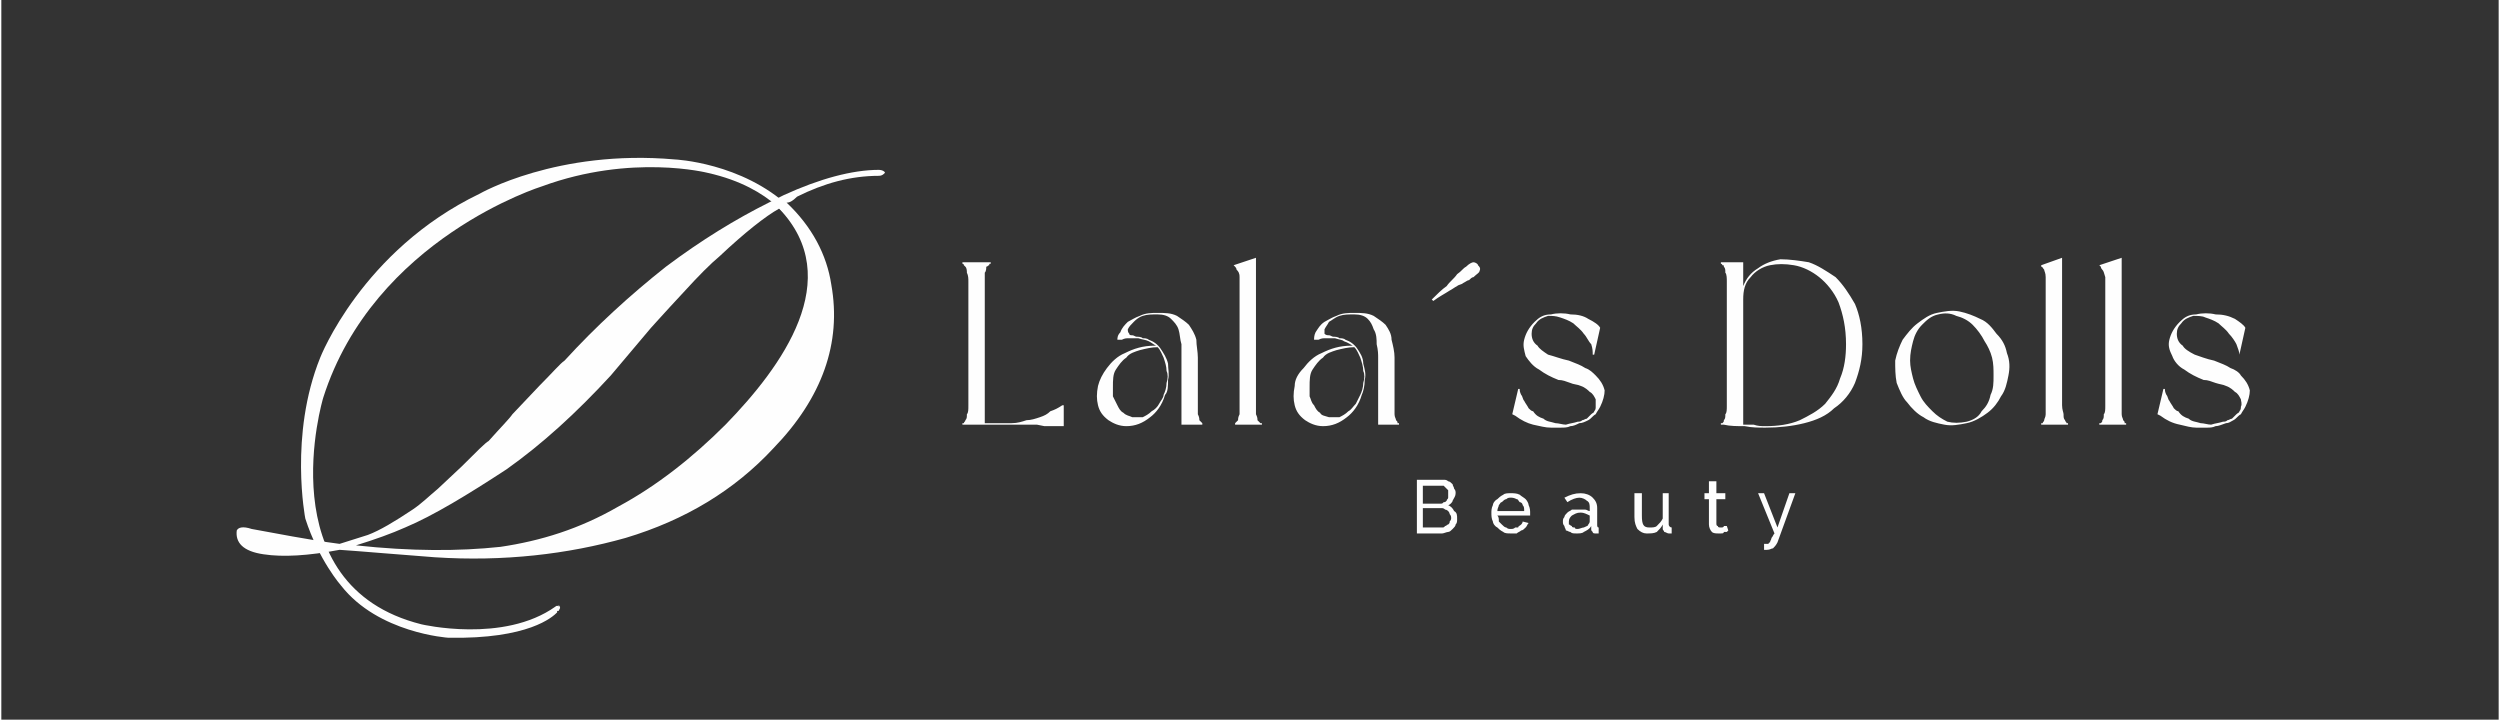
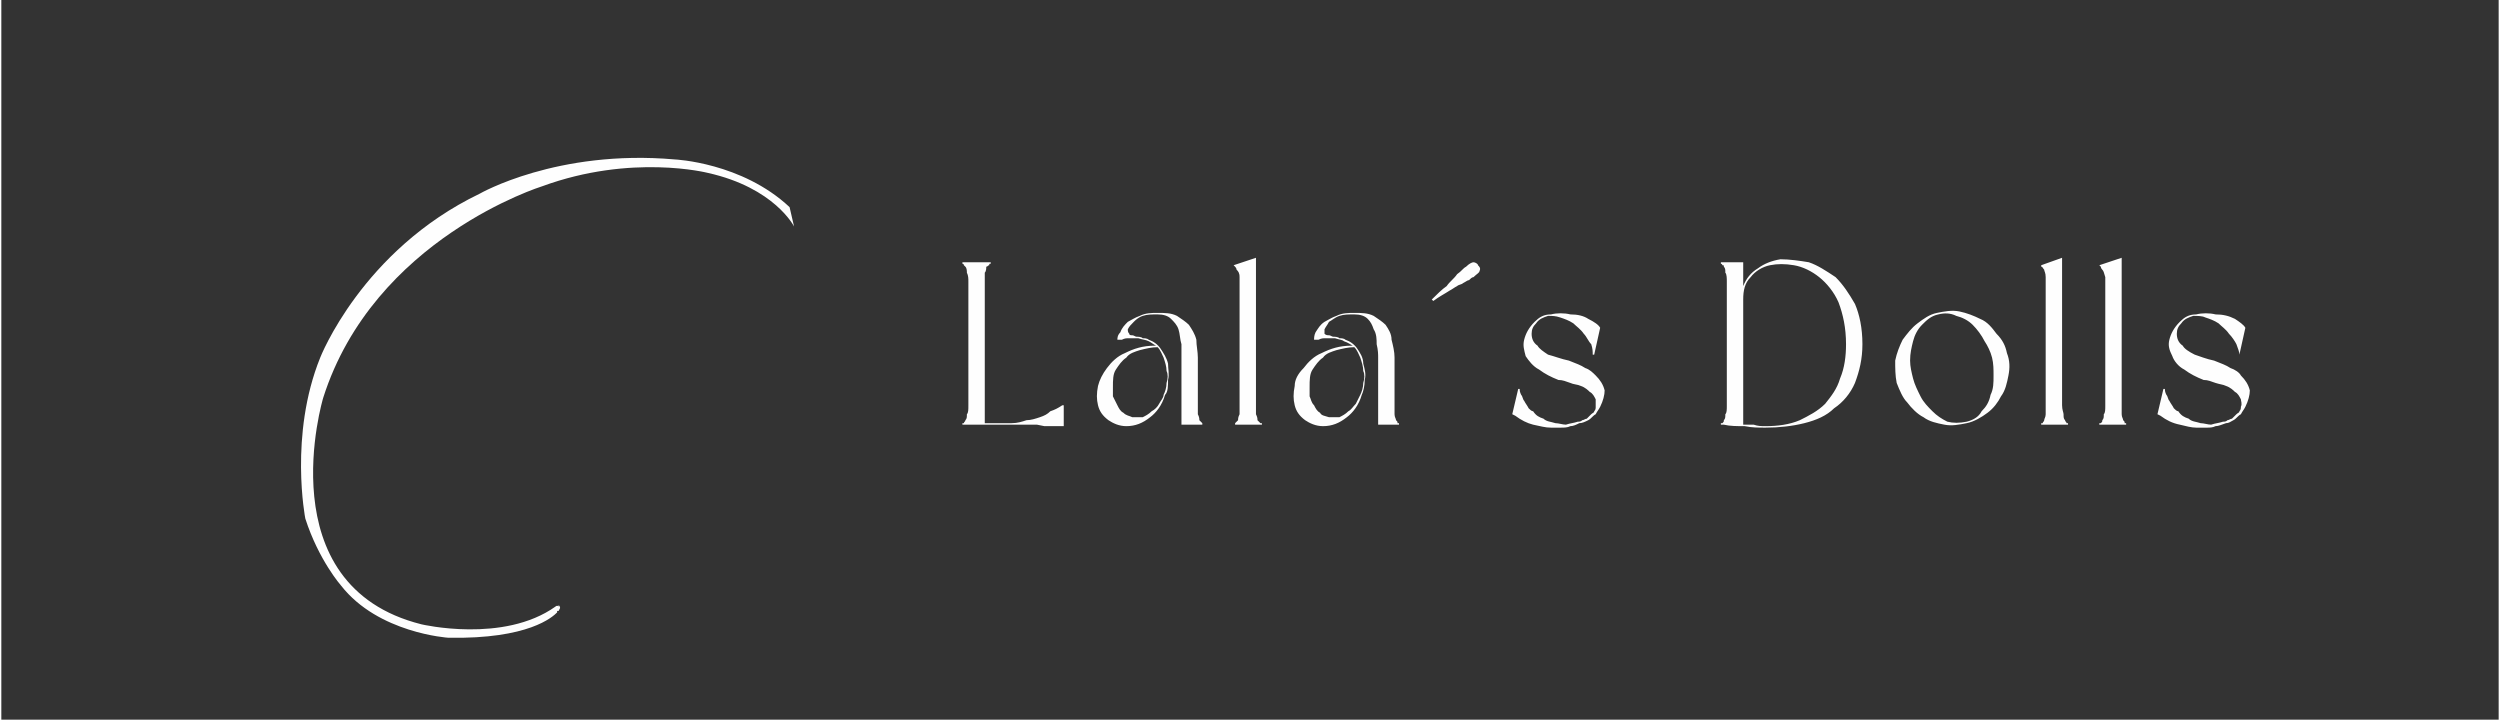
<svg xmlns="http://www.w3.org/2000/svg" xml:space="preserve" width="16.764mm" height="4.826mm" version="1.1" style="shape-rendering:geometricPrecision; text-rendering:geometricPrecision; image-rendering:optimizeQuality; fill-rule:evenodd; clip-rule:evenodd" viewBox="0 0 1676 483">
  <rect x="0" y="0" width="1676" height="483" fill="#333333" stroke="none" />
  <defs>
    <style type="text/css">
   
    .fil1 {fill:#FEFEFE}
    .fil0 {fill:#FEFEFE;fill-rule:nonzero}
   
  </style>
  </defs>
  <g id="Capa_x0020_1">
    <g id="_2229937177840">
-       <path class="fil0" d="M977 348c0,2 0,3 -1,4 0,1 -1,2 -2,3 -1,1 -2,2 -3,2 -1,0 -3,1 -4,1l-17 0 0 -36 18 0c1,0 2,0 3,1 1,0 2,1 3,2 0,1 1,2 1,3 1,1 1,2 1,3 0,2 -1,3 -2,5 0,1 -2,3 -3,3 2,1 3,2 4,4 2,1 2,3 2,5zm-4 0c0,-1 0,-2 -1,-3 0,0 0,-1 -1,-2 0,0 -1,-1 -2,-1 0,0 -1,-1 -2,-1l-13 0 0 13 13 0c1,0 1,0 2,-1 1,0 1,-1 2,-1 1,-1 1,-1 1,-2 1,-1 1,-2 1,-2zm-19 -22l0 12 12 0c1,0 1,0 2,-1 1,0 1,0 2,-1 0,-1 1,-1 1,-2 0,-1 0,-1 0,-2 0,-1 0,-2 0,-3 0,0 -1,-1 -1,-1 -1,-1 -1,-1 -2,-2 -1,0 -1,0 -2,0l-12 0zm59 32c-2,0 -4,0 -5,-1 -2,-1 -3,-2 -4,-3 -2,-1 -3,-3 -3,-4 -1,-2 -1,-4 -1,-6 0,-1 0,-3 1,-5 0,-1 1,-3 3,-4 1,-1 2,-2 4,-3 1,-1 3,-1 5,-1 2,0 4,0 6,1 1,1 3,2 4,3 1,1 2,3 2,4 1,2 1,4 1,5 0,1 0,1 0,1 0,1 0,1 0,1l-22 0c1,1 1,2 1,4 1,1 2,2 2,2 1,1 2,2 3,2 1,1 2,1 3,1 1,0 2,0 3,-1 0,0 1,0 2,0 0,-1 1,-1 2,-2 0,0 1,-1 1,-2l4 1c-1,1 -1,2 -2,3 -1,1 -2,2 -3,2 -1,1 -2,1 -3,2 -1,0 -3,0 -4,0zm9 -15c0,-2 0,-3 -1,-4 0,-1 -1,-2 -2,-2 -1,-1 -1,-2 -2,-2 -2,-1 -3,-1 -4,-1 -1,0 -2,0 -3,1 -1,0 -2,1 -3,2 -1,0 -1,1 -2,2 0,1 -1,2 -1,4l18 0zm35 15c-2,0 -3,0 -4,-1 -1,0 -2,-1 -3,-1 0,-1 -1,-2 -1,-3 -1,-1 -1,-2 -1,-3 0,-1 0,-2 1,-3 0,-1 1,-2 2,-3 1,-1 2,-1 3,-2 2,0 3,0 5,0 1,0 2,0 4,0 1,0 2,1 3,1l0 -2c0,-2 0,-4 -2,-5 -1,-1 -3,-2 -5,-2 -2,0 -5,1 -8,3l-2 -3c4,-2 7,-3 11,-3 3,0 6,1 8,3 2,2 3,4 3,7l0 11c0,1 0,2 1,2l0 4c0,0 -1,0 -1,0 0,0 -1,0 -1,0 -1,0 -2,0 -2,-1 -1,-1 -1,-1 -1,-2l0 -2c-1,2 -3,3 -5,4 -1,1 -3,1 -5,1zm1 -3c1,0 3,-1 4,-1 2,-1 3,-1 3,-2 1,-1 1,-2 1,-2l0 -4c-2,-1 -4,-2 -6,-2 -3,0 -4,1 -6,2 -1,1 -2,2 -2,4 0,0 0,1 0,2 1,0 1,1 2,1 0,1 1,1 2,1 0,1 1,1 2,1zm46 3c-2,0 -4,-1 -6,-3 -1,-2 -2,-4 -2,-8l0 -16 5 0 0 15c0,6 1,8 5,8 2,0 4,0 5,-1 2,-2 3,-3 4,-5l0 -17 4 0 0 21c0,1 1,2 2,2l0 4c-1,0 -1,0 -2,0 0,0 0,0 0,0 -1,0 -2,-1 -3,-1 0,-1 -1,-1 -1,-2l0 -3c-1,2 -2,3 -4,5 -2,1 -4,1 -7,1zm55 -2c0,0 -1,1 -1,1 -1,0 -1,0 -2,0 0,1 -1,1 -2,1 0,0 -1,0 -2,0 -1,0 -3,0 -4,-1 -1,-1 -2,-3 -2,-5l0 -17 -3 0 0 -4 3 0 0 -8 5 0 0 8 6 0 0 4 -6 0 0 16c0,1 0,2 1,2 0,1 1,1 2,1 1,0 2,0 2,-1 1,0 1,0 2,0l1 3zm24 9c0,0 1,0 1,0 1,0 1,0 1,0 1,0 1,0 1,0 0,-1 1,-1 1,-1 0,-1 1,-2 1,-3 1,-1 1,-2 2,-3l-11 -27 4 0 9 23 8 -23 4 0 -12 33c-1,2 -2,3 -3,4 -1,0 -2,1 -4,1 0,0 -1,0 -1,0 0,0 -1,0 -1,0l0 -4z" />
      <g>
        <path class="fil0" d="M664 177c-1,0 -1,0 -1,1 -1,0 -1,1 -2,1 0,1 0,3 -1,4 0,2 0,4 0,6l0 95 18 0c4,0 7,-1 10,-2 3,0 6,-1 9,-2 3,-1 5,-2 7,-4 3,-1 5,-2 8,-4l1 0 0 14 -13 0 -5 -1 -50 0 0 -1c0,0 1,0 1,0 0,-1 1,-1 1,-2 1,-1 1,-2 1,-4 1,-1 1,-3 1,-6l0 -83c0,-2 0,-4 -1,-6 0,-1 0,-3 -1,-4 0,0 -1,-1 -1,-1 0,-1 -1,-1 -1,-1l0 -1 19 0 0 1zm142 108l-14 0 0 -45c0,-2 0,-5 0,-9 -1,-3 -1,-7 -2,-10 -1,-3 -3,-5 -5,-7 -2,-2 -5,-3 -9,-3 -4,0 -7,0 -10,1 -3,1 -5,3 -6,4 -2,2 -3,3 -4,5 0,1 0,2 1,3 0,1 1,1 2,1 1,0 2,1 3,1 1,0 3,0 4,1 1,0 3,0 4,1 3,1 6,3 8,6 2,3 4,6 5,10 0,4 1,7 0,11 0,4 0,8 -2,10 -2,7 -6,12 -10,15 -5,4 -10,6 -16,6 -5,0 -9,-2 -12,-4 -4,-3 -6,-6 -7,-10 -1,-4 -1,-8 0,-13 1,-4 3,-8 6,-12 3,-4 7,-8 12,-10 6,-3 12,-5 20,-5 0,0 1,0 1,0 -2,-1 -3,-2 -5,-3 -2,-1 -4,-1 -7,-2 -2,0 -4,0 -6,0 -2,0 -3,0 -5,1 -1,0 -2,0 -3,0 0,-1 0,-3 2,-5 1,-3 3,-5 5,-7 2,-1 5,-3 8,-4 4,-2 8,-2 12,-2 5,0 9,0 13,2 3,2 6,4 8,6 2,3 4,6 5,10 0,4 1,8 1,12l0 32c0,3 0,5 0,6 1,2 1,3 1,4 1,1 1,1 2,2 0,0 0,0 0,0l0 1zm-30 -52c-4,0 -8,1 -12,2 -3,1 -7,2 -9,5 -3,2 -5,5 -7,8 -2,3 -2,7 -2,12 0,2 0,4 0,6 1,2 2,4 3,6 1,2 2,4 4,5 2,2 4,2 6,3 2,0 5,0 7,0 2,-1 4,-2 6,-4 2,-1 4,-3 5,-5 1,-2 3,-4 3,-6 1,-2 2,-5 2,-8 1,-3 1,-6 0,-8 0,-3 -1,-6 -2,-9 -1,-2 -2,-5 -4,-7zm70 52l-18 0 0 -1c0,0 0,0 0,0 1,-1 1,-1 2,-2 0,-1 0,-2 1,-4 0,-1 0,-3 0,-6l0 -86c0,-3 -1,-4 -2,-5 0,-1 -1,-2 -1,-2l-1 -1 15 -5 0 99c0,3 0,5 0,6 1,2 1,3 1,4 1,1 1,1 2,2 0,0 0,0 1,0l0 1zm92 0l-14 0 0 -45c0,-2 0,-5 -1,-9 0,-3 0,-7 -2,-10 -1,-3 -2,-5 -4,-7 -2,-2 -5,-3 -9,-3 -4,0 -7,0 -10,1 -3,1 -5,3 -7,4 -1,2 -2,3 -3,5 0,1 0,2 0,3 1,1 2,1 3,1 1,0 2,1 3,1 1,0 3,0 4,1 1,0 3,0 4,1 3,1 6,3 8,6 2,3 4,6 4,10 1,4 2,7 1,11 0,4 -1,8 -2,10 -2,7 -6,12 -10,15 -5,4 -10,6 -16,6 -5,0 -9,-2 -12,-4 -4,-3 -6,-6 -7,-10 -1,-4 -1,-8 0,-13 0,-4 2,-8 6,-12 3,-4 7,-8 12,-10 6,-3 12,-5 20,-5 0,0 0,0 1,0 -2,-1 -3,-2 -6,-3 -1,-1 -3,-1 -6,-2 -2,0 -4,0 -6,0 -2,0 -3,0 -5,1 -1,0 -2,0 -3,0 0,-1 0,-3 1,-5 2,-3 3,-5 6,-7 2,-1 5,-3 8,-4 4,-2 8,-2 12,-2 5,0 9,0 13,2 3,2 6,4 8,6 2,3 4,6 4,10 1,4 2,8 2,12l0 32c0,3 0,5 0,6 0,2 1,3 1,4 1,1 1,1 1,2 1,0 1,0 1,0l0 1zm-30 -52c-4,0 -8,1 -12,2 -3,1 -7,2 -9,5 -3,2 -5,5 -7,8 -2,3 -2,7 -2,12 0,2 0,4 0,6 1,2 1,4 3,6 1,2 2,4 4,5 1,2 3,2 6,3 2,0 5,0 7,0 2,-1 4,-2 6,-4 2,-1 3,-3 5,-5 1,-2 2,-4 3,-6 1,-2 2,-5 2,-8 1,-3 1,-6 0,-8 0,-3 -1,-6 -2,-9 -1,-2 -2,-5 -4,-7zm75 -54c2,-2 4,-3 5,-3 1,0 3,1 3,2 1,1 2,2 1,4 0,1 -2,2 -4,4 -1,0 -2,1 -3,2 -1,0 -2,1 -4,2 -1,1 -3,1 -4,2 -2,1 -3,2 -5,3 -3,2 -7,4 -11,7l-1 -1c3,-3 7,-7 10,-9 2,-3 5,-5 7,-8 3,-2 4,-4 6,-5zm85 59c0,-2 0,-4 -1,-7 -2,-2 -3,-5 -5,-7 -2,-3 -5,-5 -7,-7 -3,-2 -6,-3 -9,-4 -3,-1 -5,-1 -8,-1 -3,1 -6,2 -8,5 -2,2 -3,4 -3,7 0,3 1,6 4,8 1,2 4,4 7,6 4,1 9,3 14,4 5,2 8,3 11,5 3,1 5,3 7,5 3,3 5,6 6,10 0,3 -1,7 -3,11 -1,2 -2,3 -3,5 -2,1 -3,3 -5,4 -2,1 -4,2 -6,2 -2,1 -4,2 -6,2 -2,1 -4,1 -7,1 -2,0 -4,0 -6,0 -4,0 -7,-1 -12,-2 -4,-1 -8,-3 -12,-6l-2 -1 4 -17 1 0c0,1 0,2 1,4 1,1 1,3 2,4 1,2 2,3 3,5 1,1 2,2 3,2 2,3 4,4 7,5 2,2 5,2 8,3 2,0 5,1 7,1 3,-1 5,-1 8,-2 1,0 2,0 3,-1 1,0 2,-1 3,-1 1,-1 2,-2 3,-3 1,-1 2,-1 2,-2 1,-1 1,-2 1,-3 0,-2 0,-4 0,-5 -1,-2 -2,-4 -4,-5 -1,-1 -3,-3 -6,-4 -2,-1 -5,-1 -7,-2 -3,-1 -5,-2 -8,-2 -5,-2 -9,-4 -13,-7 -4,-2 -7,-6 -9,-9 -1,-4 -2,-7 -1,-11 1,-4 3,-8 7,-12 3,-3 6,-5 11,-5 4,-1 9,-1 13,0 5,0 9,1 12,3 4,2 7,4 8,6l-4 18 -1 0zm86 -62l15 0 0 16c2,-5 5,-9 10,-12 4,-3 9,-5 15,-6 6,0 13,1 19,2 6,2 12,6 18,10 5,5 9,11 13,18 3,7 5,16 5,27 0,10 -2,18 -5,26 -3,7 -8,13 -14,17 -5,5 -12,8 -20,10 -8,2 -17,3 -26,3 -5,0 -9,0 -14,-1 -5,0 -10,0 -14,-1l-2 0 0 -1c0,0 1,0 1,0 1,-1 1,-1 1,-2 1,-1 1,-2 1,-4 1,-1 1,-3 1,-6l0 -83c0,-2 0,-5 -1,-6 0,-2 0,-3 -1,-4 0,-1 0,-1 -1,-1 0,-1 -1,-1 -1,-1l0 -1zm84 55c0,-11 -2,-20 -5,-28 -3,-7 -8,-13 -13,-17 -5,-4 -11,-7 -17,-8 -6,-1 -11,-1 -16,0 -5,1 -10,4 -13,8 -4,4 -5,9 -5,15l0 84c2,0 5,0 7,0 3,1 5,1 8,1 8,0 16,-1 23,-4 6,-3 12,-6 17,-11 4,-5 8,-10 10,-17 3,-7 4,-15 4,-23zm34 26c-1,-5 -1,-10 -1,-15 1,-5 3,-10 5,-14 3,-4 6,-8 10,-11 4,-3 8,-6 13,-7 5,-1 10,-2 15,-1 5,1 10,3 14,5 5,2 8,6 11,10 4,4 6,8 7,13 2,5 2,10 1,15 -1,5 -2,10 -5,14 -2,4 -5,8 -9,11 -4,3 -9,6 -14,7 -5,1 -10,2 -15,1 -5,-1 -10,-2 -14,-5 -4,-2 -8,-6 -11,-10 -3,-3 -5,-8 -7,-13zm64 -17c-1,-4 -3,-8 -5,-11 -2,-4 -5,-8 -8,-11 -3,-3 -7,-5 -11,-6 -4,-2 -8,-2 -12,-1 -5,1 -8,4 -11,7 -3,3 -5,7 -6,11 -1,4 -2,8 -2,13 0,4 1,8 2,12 1,4 3,8 5,12 2,4 5,7 8,10 3,3 6,5 10,7 4,1 8,1 13,0 4,-1 8,-3 10,-7 3,-3 5,-6 6,-11 2,-4 2,-8 2,-13 0,-4 0,-8 -1,-12zm51 45l-18 0 0 -1c0,0 0,0 1,0 0,-1 1,-1 1,-2 0,-1 1,-2 1,-4 0,-1 0,-3 0,-6l0 -86c0,-3 -1,-4 -1,-5 -1,-1 -1,-2 -2,-2l0 -1 14 -5 0 99c0,3 1,5 1,6 0,2 0,3 1,4 0,1 1,1 1,2 0,0 1,0 1,0l0 1zm39 0l-18 0 0 -1c0,0 1,0 1,0 1,-1 1,-1 1,-2 1,-1 1,-2 1,-4 1,-1 1,-3 1,-6l0 -86c-1,-3 -1,-4 -2,-5 -1,-1 -1,-2 -1,-2l-1 -1 15 -5 0 99c0,3 0,5 0,6 0,2 1,3 1,4 1,1 1,1 1,2 1,0 1,0 1,0l0 1zm76 -47c0,-2 -1,-4 -2,-7 -1,-2 -3,-5 -5,-7 -2,-3 -5,-5 -7,-7 -3,-2 -6,-3 -9,-4 -2,-1 -5,-1 -8,-1 -3,1 -6,2 -8,5 -2,2 -3,4 -3,7 0,3 1,6 4,8 1,2 4,4 8,6 3,1 8,3 13,4 5,2 8,3 11,5 3,1 6,3 7,5 3,3 5,6 6,10 0,3 -1,7 -3,11 -1,2 -2,3 -3,5 -2,1 -3,3 -5,4 -2,1 -3,2 -5,2 -3,1 -5,2 -7,2 -2,1 -4,1 -6,1 -3,0 -5,0 -7,0 -3,0 -7,-1 -11,-2 -5,-1 -9,-3 -13,-6l-2 -1 4 -17 1 0c0,1 0,2 1,4 1,1 1,3 2,4 1,2 2,3 3,5 1,1 2,2 3,2 2,3 4,4 7,5 2,2 5,2 8,3 2,0 5,1 7,1 3,-1 5,-1 8,-2 1,0 2,0 3,-1 1,0 2,-1 3,-1 1,-1 2,-2 3,-3 1,-1 2,-1 2,-2 1,-1 1,-2 1,-3 1,-2 0,-4 0,-5 -1,-2 -2,-4 -4,-5 -1,-1 -3,-3 -6,-4 -2,-1 -4,-1 -7,-2 -3,-1 -5,-2 -8,-2 -5,-2 -9,-4 -13,-7 -4,-2 -7,-6 -8,-9 -2,-4 -3,-7 -2,-11 1,-4 3,-8 7,-12 3,-3 6,-5 11,-5 4,-1 9,-1 13,0 5,0 9,1 13,3 3,2 6,4 7,6l-4 18 0 0z" />
        <g>
-           <path class="fil0" d="M227 365l19 -6c8,-3 18,-9 30,-17 6,-4 11,-9 17,-14l16 -15c10,-10 16,-16 18,-17 8,-9 14,-15 16,-18l18 -19c9,-9 14,-15 17,-17 21,-23 44,-44 68,-63 24,-18 47,-32 69,-43l2 -1 8 -4 0 0c24,-11 46,-17 64,-17 2,0 4,1 4,2 -1,1 -2,2 -4,2 -19,0 -37,5 -55,14 -3,3 -5,4 -7,4 17,16 27,35 30,55 7,39 -6,76 -39,110 -26,28 -59,48 -99,60 -39,11 -82,16 -128,13 -27,-2 -49,-4 -64,-5 -21,4 -38,5 -51,3 -14,-2 -19,-8 -18,-16 1,-2 4,-3 10,-1 17,3 36,7 59,10zm44 -11c-9,4 -20,8 -33,12 37,4 69,4 97,1 27,-4 53,-12 79,-27 26,-14 50,-33 72,-55 38,-39 81,-98 36,-145 -9,5 -23,16 -40,32 -6,5 -14,13 -24,24 -14,15 -21,23 -22,24l-27 32c-23,25 -46,46 -70,63 -26,17 -49,31 -68,39z" />
          <path class="fil1" d="M532 152c0,0 -13,-26 -58,-36 0,0 -51,-13 -111,9 0,0 -113,35 -147,142 0,0 -38,126 66,152 0,0 55,13 90,-12 0,0 1,-1 2,0 0,0 0,0 0,-1 0,0 1,1 1,2 0,0 0,0 -1,2l0 0c0,0 0,0 0,0 -1,0 -1,0 -1,0l0 1c-3,3 -19,18 -73,17 0,0 -47,-3 -72,-35 0,0 -15,-17 -24,-45 0,0 -11,-56 10,-108 0,0 28,-72 107,-110 0,0 52,-30 131,-23 0,0 45,2 77,32 0,0 3,13 3,13z" />
        </g>
      </g>
    </g>
  </g>
</svg>